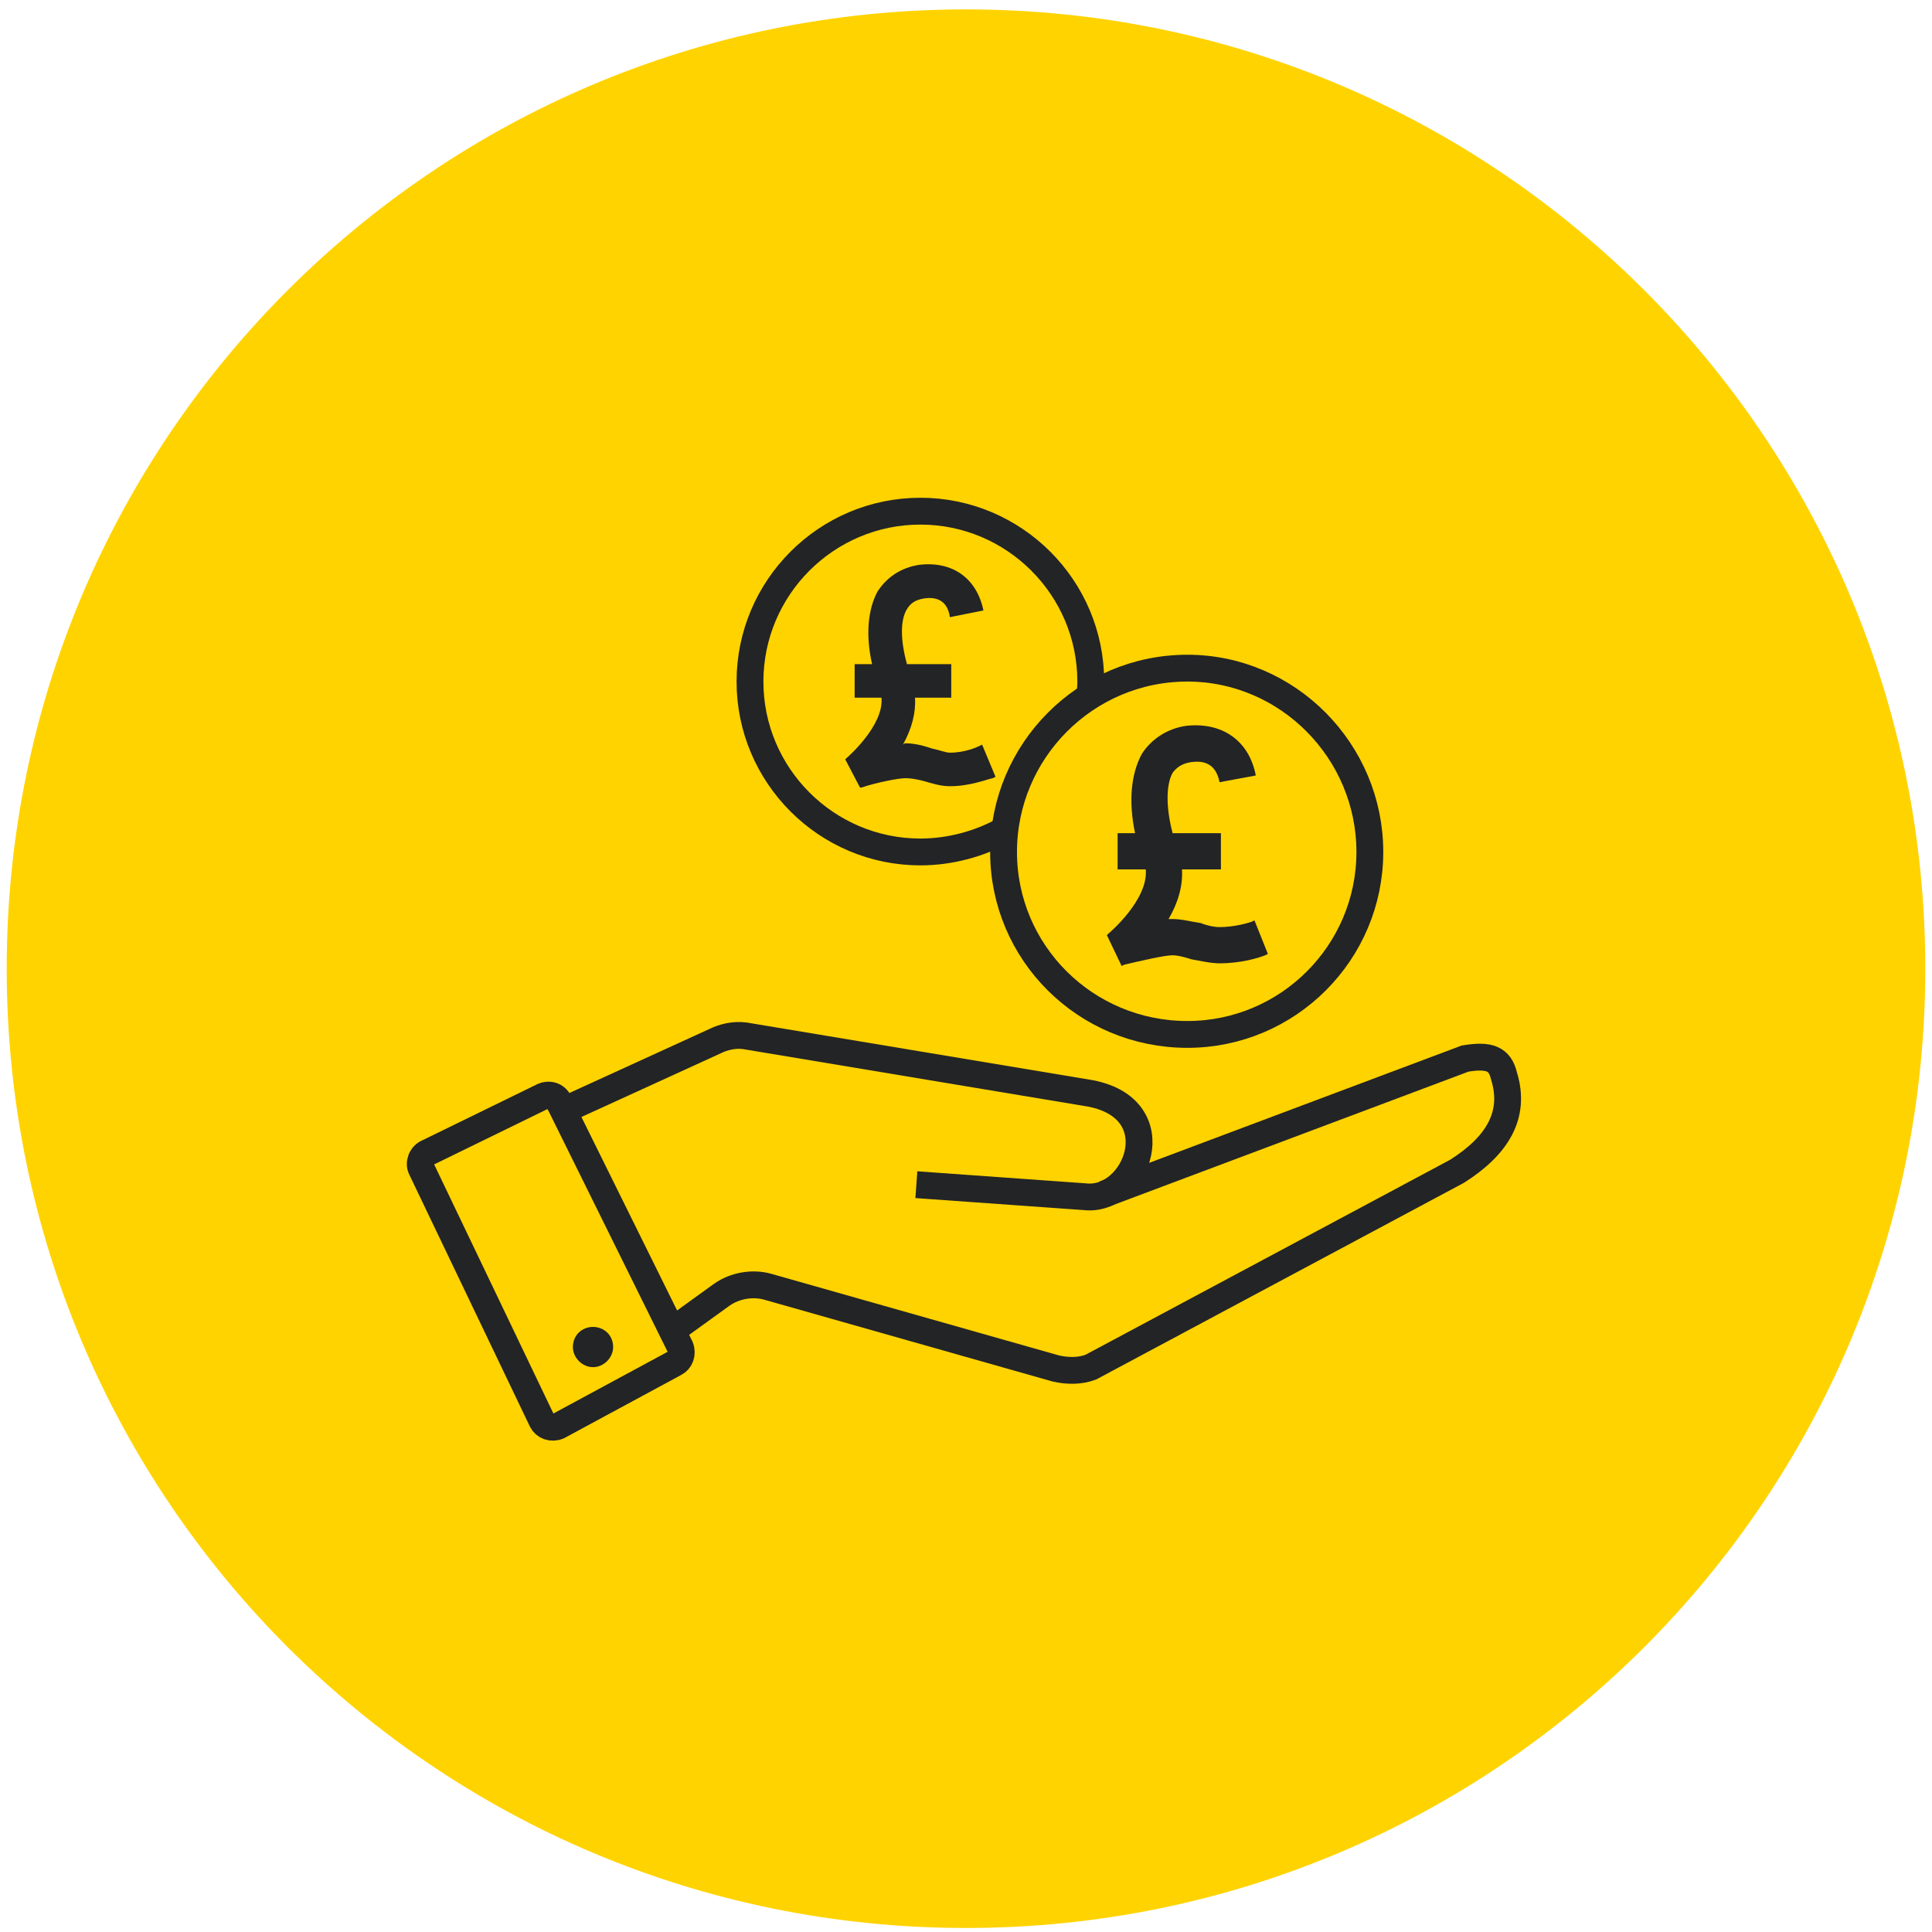
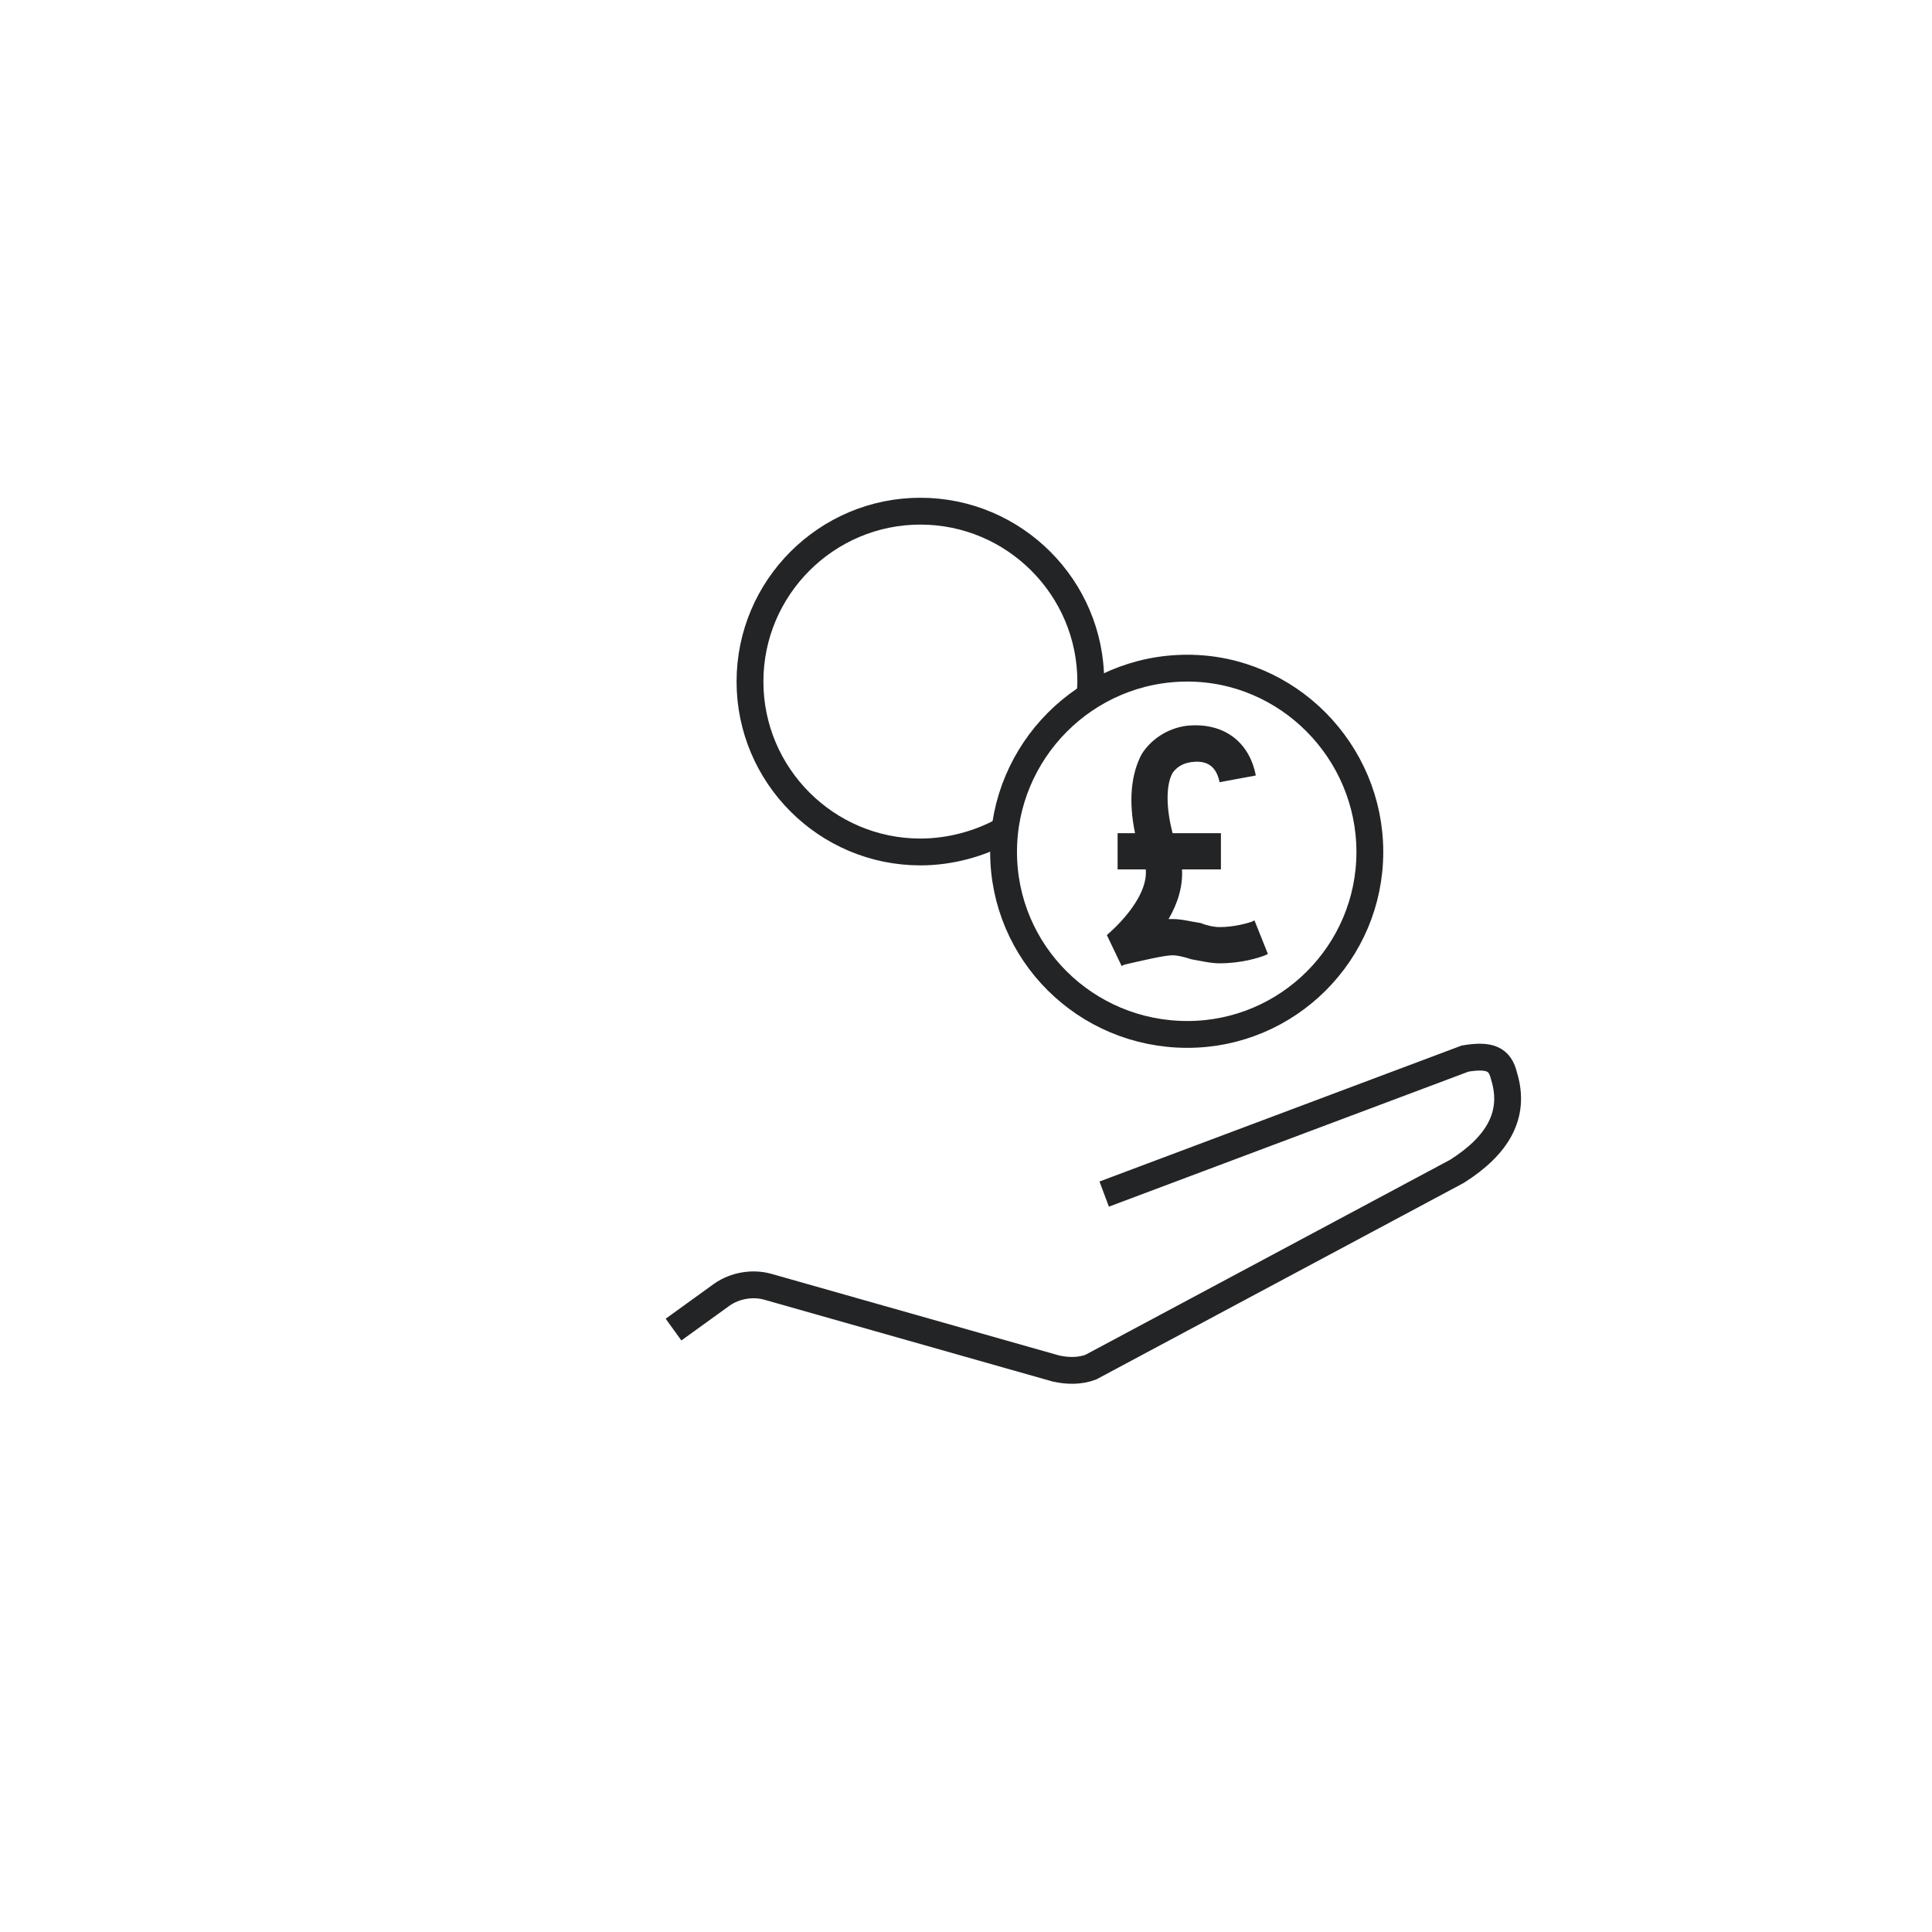
<svg xmlns="http://www.w3.org/2000/svg" viewBox="0 0 144 144" width="144" height="144">
  <style>.a{fill:#ffd300}.b{fill:#232426}.c{fill:none;stroke:#232426;stroke-width:2}</style>
-   <path class="a" d="m143.5 72.2c0 39.5-32 71.5-71.5 71.5-39.5 0-71.5-32-71.5-71.5 0-39.5 32-71.5 71.5-71.5 39.5 0 71.5 32 71.5 71.5z" />
  <path class="b" d="m94.5 71.1l-0.2 0.1c-0.5 0.2-1.8 0.6-3.4 0.6-0.7 0-1.5-0.2-2.1-0.3-0.6-0.2-1.1-0.3-1.4-0.3-0.6 0-2.3 0.4-3.6 0.7l-0.2 0.1-1.1-2.3 0.1-0.1c0 0 3-2.5 2.8-4.8h-2.1v-2.7h1.3c-0.5-2.4-0.3-4.4 0.5-5.9 0.7-1.1 1.9-1.9 3.3-2.1 2.7-0.3 4.7 1.1 5.2 3.7l-2.7 0.5c-0.3-1.5-1.3-1.6-2.1-1.5-0.7 0.1-1.1 0.4-1.4 0.8-0.5 0.9-0.5 2.6 0 4.5h3.6v2.7h-2.9q0.1 1.8-1 3.7 0.1 0 0.3 0c0.7 0 1.4 0.2 2.1 0.3 0.5 0.2 1 0.3 1.4 0.3 1.1 0 2.1-0.3 2.4-0.4l0.2-0.1z" />
  <path class="c" d="m102.1 63.5c0 7.5-6.1 13.6-13.6 13.6-7.6 0-13.7-6.1-13.7-13.6 0-7.5 6.1-13.7 13.7-13.7 7.5 0 13.6 6.2 13.6 13.7z" />
-   <path class="b" d="m74.2 57.9l-0.2 0.1c-0.5 0.1-1.7 0.6-3.2 0.6-0.7 0-1.3-0.2-2-0.4-0.4-0.1-0.9-0.2-1.3-0.2-0.5 0-2.1 0.3-3.3 0.7h-0.1l-1.1-2.1 0.1-0.1c0 0 2.8-2.4 2.6-4.5h-2v-2.5h1.3c-0.5-2.2-0.3-4.1 0.4-5.4 0.7-1.1 1.8-1.8 3.1-2 2.5-0.3 4.3 1 4.8 3.4l-2.5 0.5c-0.2-1.4-1.2-1.5-1.9-1.4-0.6 0.1-1 0.3-1.3 0.8-0.5 0.8-0.5 2.3 0 4.1h3.3v2.5h-2.7q0.1 1.7-0.9 3.5 0.1-0.1 0.2-0.1c0.7 0 1.4 0.2 2 0.4 0.5 0.1 1 0.3 1.3 0.3 1.1 0 2-0.4 2.2-0.5l0.2-0.1z" />
  <path class="c" d="m74.8 61.9c-1.8 1-4 1.6-6.2 1.6-7 0-12.7-5.7-12.7-12.7 0-7 5.7-12.7 12.7-12.7 7 0 12.7 5.7 12.7 12.7q0 0.6-0.1 1.1" />
-   <path class="c" d="m42.8 82.4l10.5-4.8c0.6-0.3 1.4-0.5 2.2-0.4l25.8 4.3c6.1 1.2 3.4 8.1-0.4 7.7l-12.6-0.9" />
  <path class="c" d="m82.3 89l26.9-10.1c1.8-0.3 2.6 0 2.9 1.3 0.9 2.9-0.5 5.2-3.5 7.1l-27.3 14.6c-0.8 0.3-1.7 0.3-2.6 0.1l-21.5-6.1c-1.1-0.3-2.4-0.1-3.4 0.6l-3.6 2.6" />
-   <path class="c" d="m41.7 82.2l9 18.2c0.2 0.5 0 1-0.4 1.2l-8.7 4.7c-0.5 0.2-1 0-1.2-0.4l-9-18.8c-0.2-0.4 0-1 0.5-1.2l8.6-4.2c0.5-0.2 1 0 1.2 0.5z" />
-   <path class="b" d="m45.7 100.4c0 0.8-0.7 1.5-1.5 1.5-0.8 0-1.5-0.7-1.5-1.5 0-0.9 0.7-1.5 1.5-1.5 0.8 0 1.5 0.6 1.5 1.5z" />
</svg>